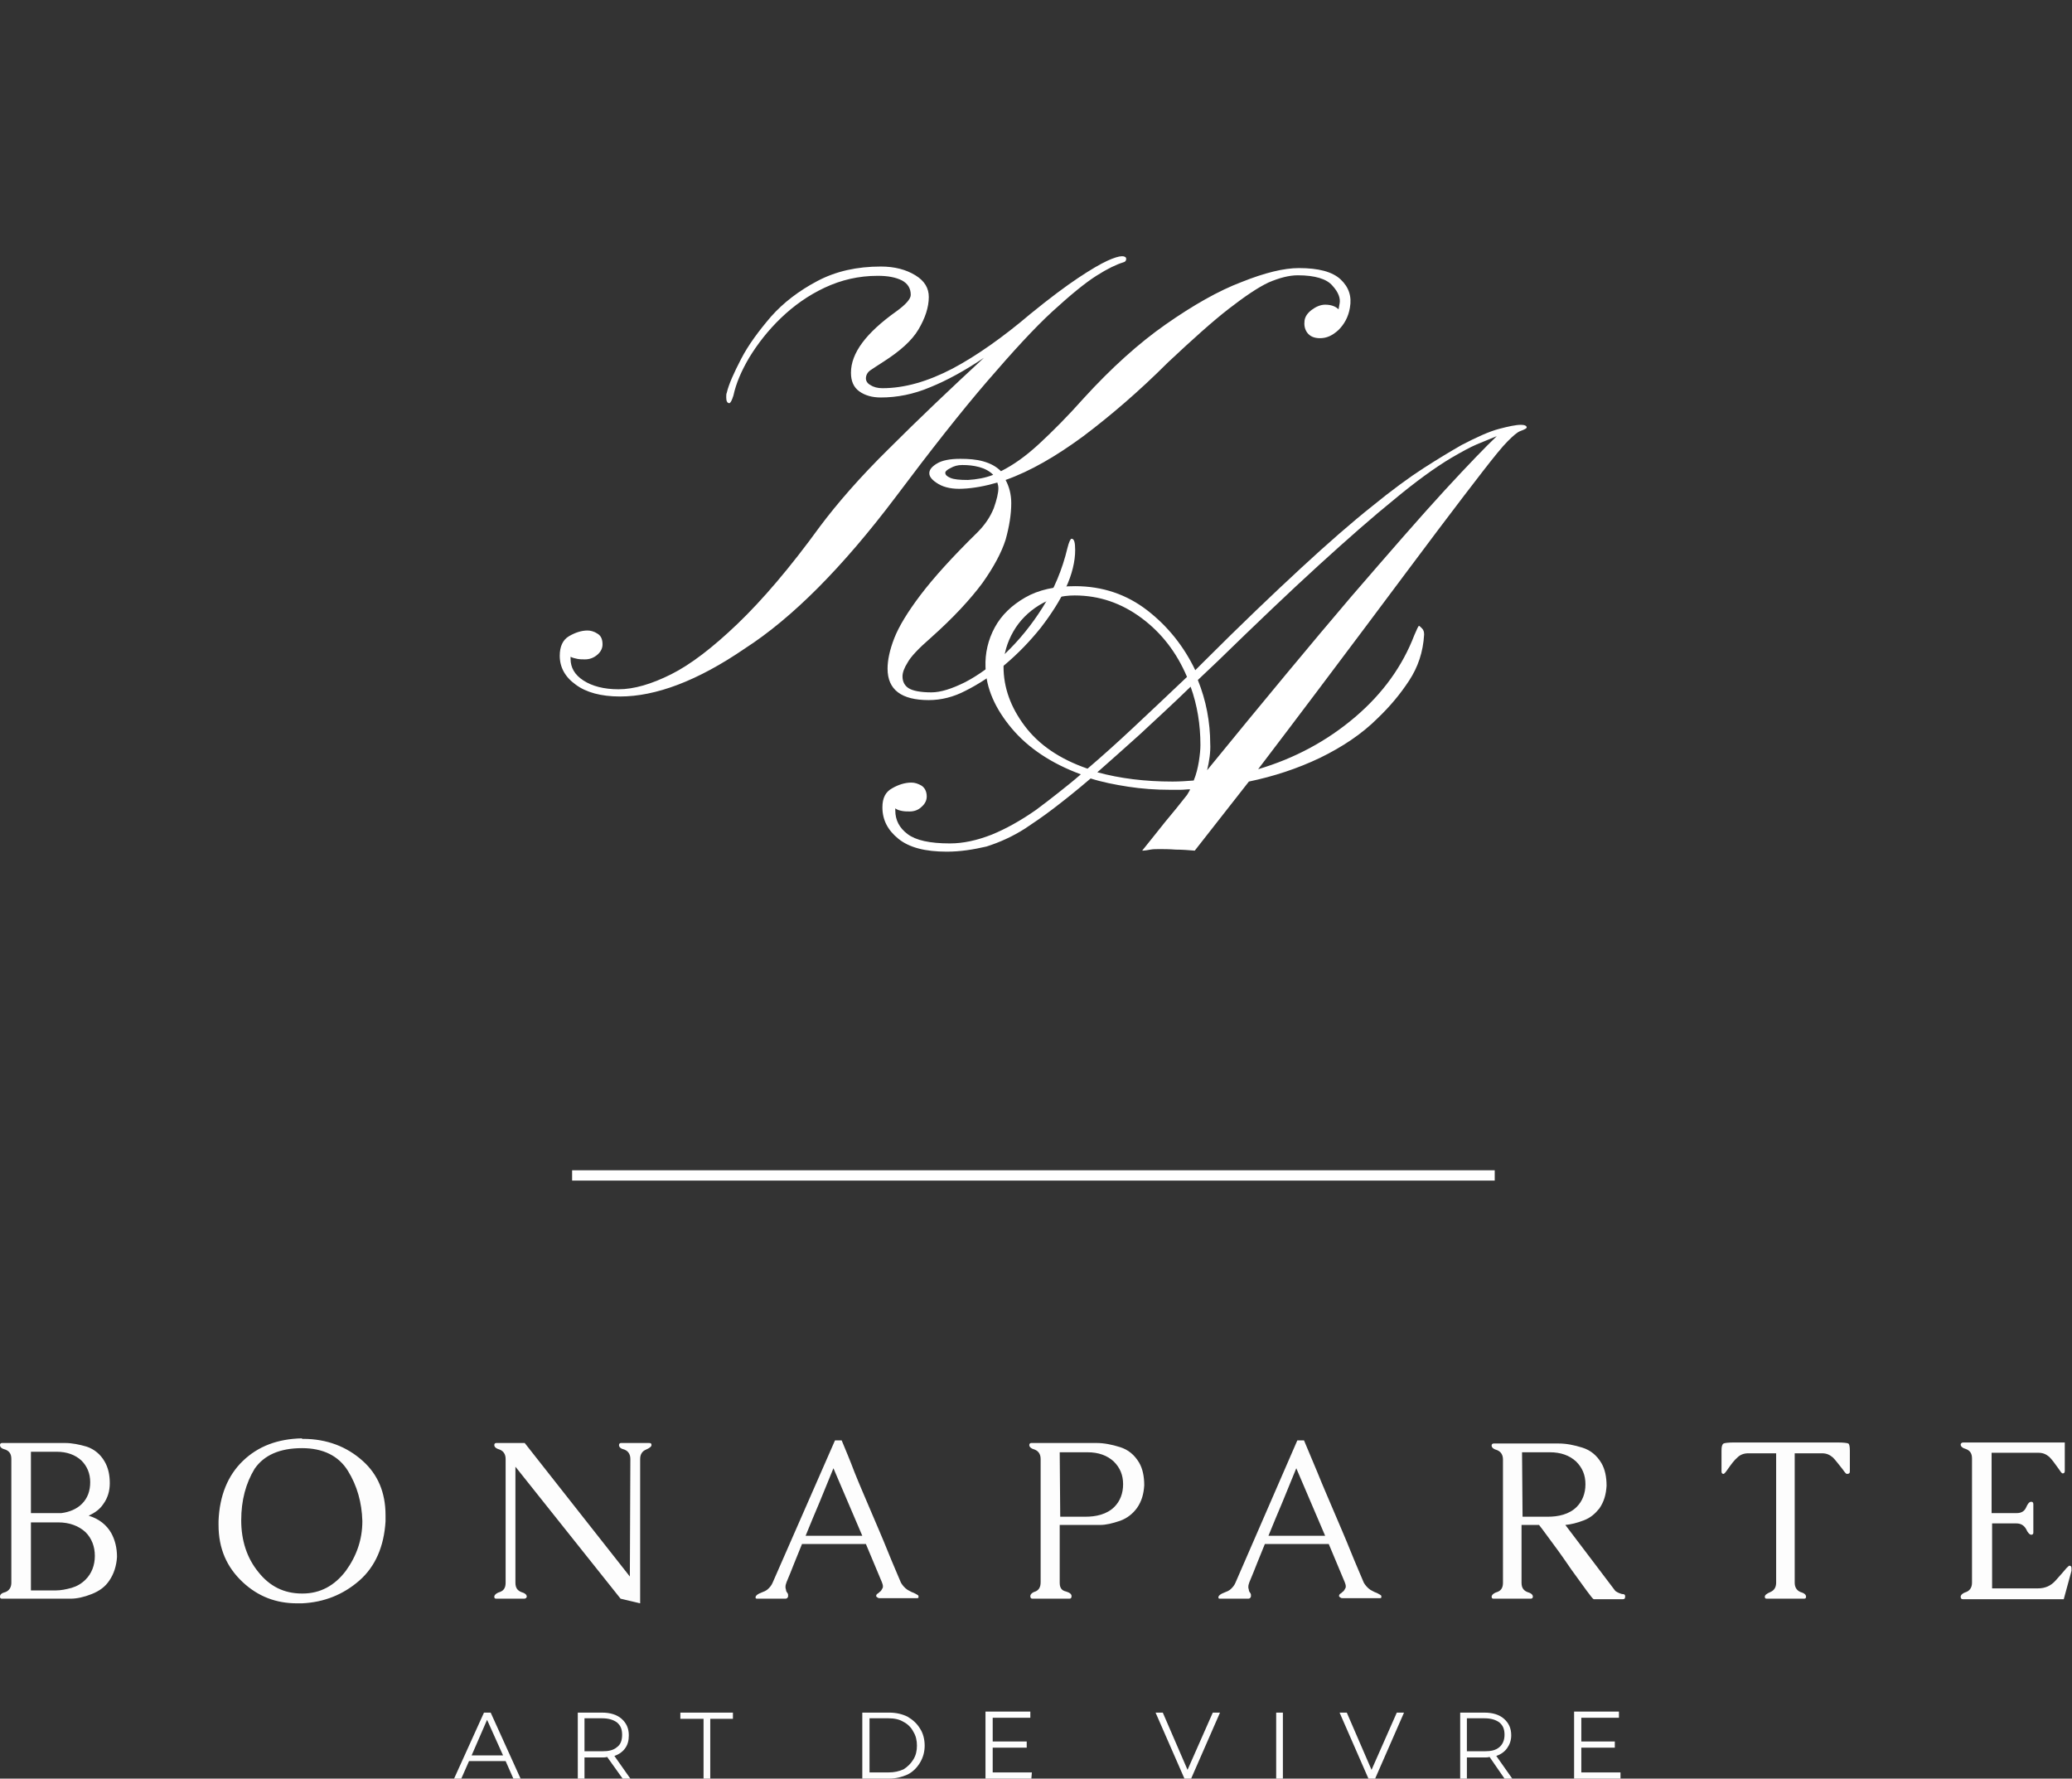
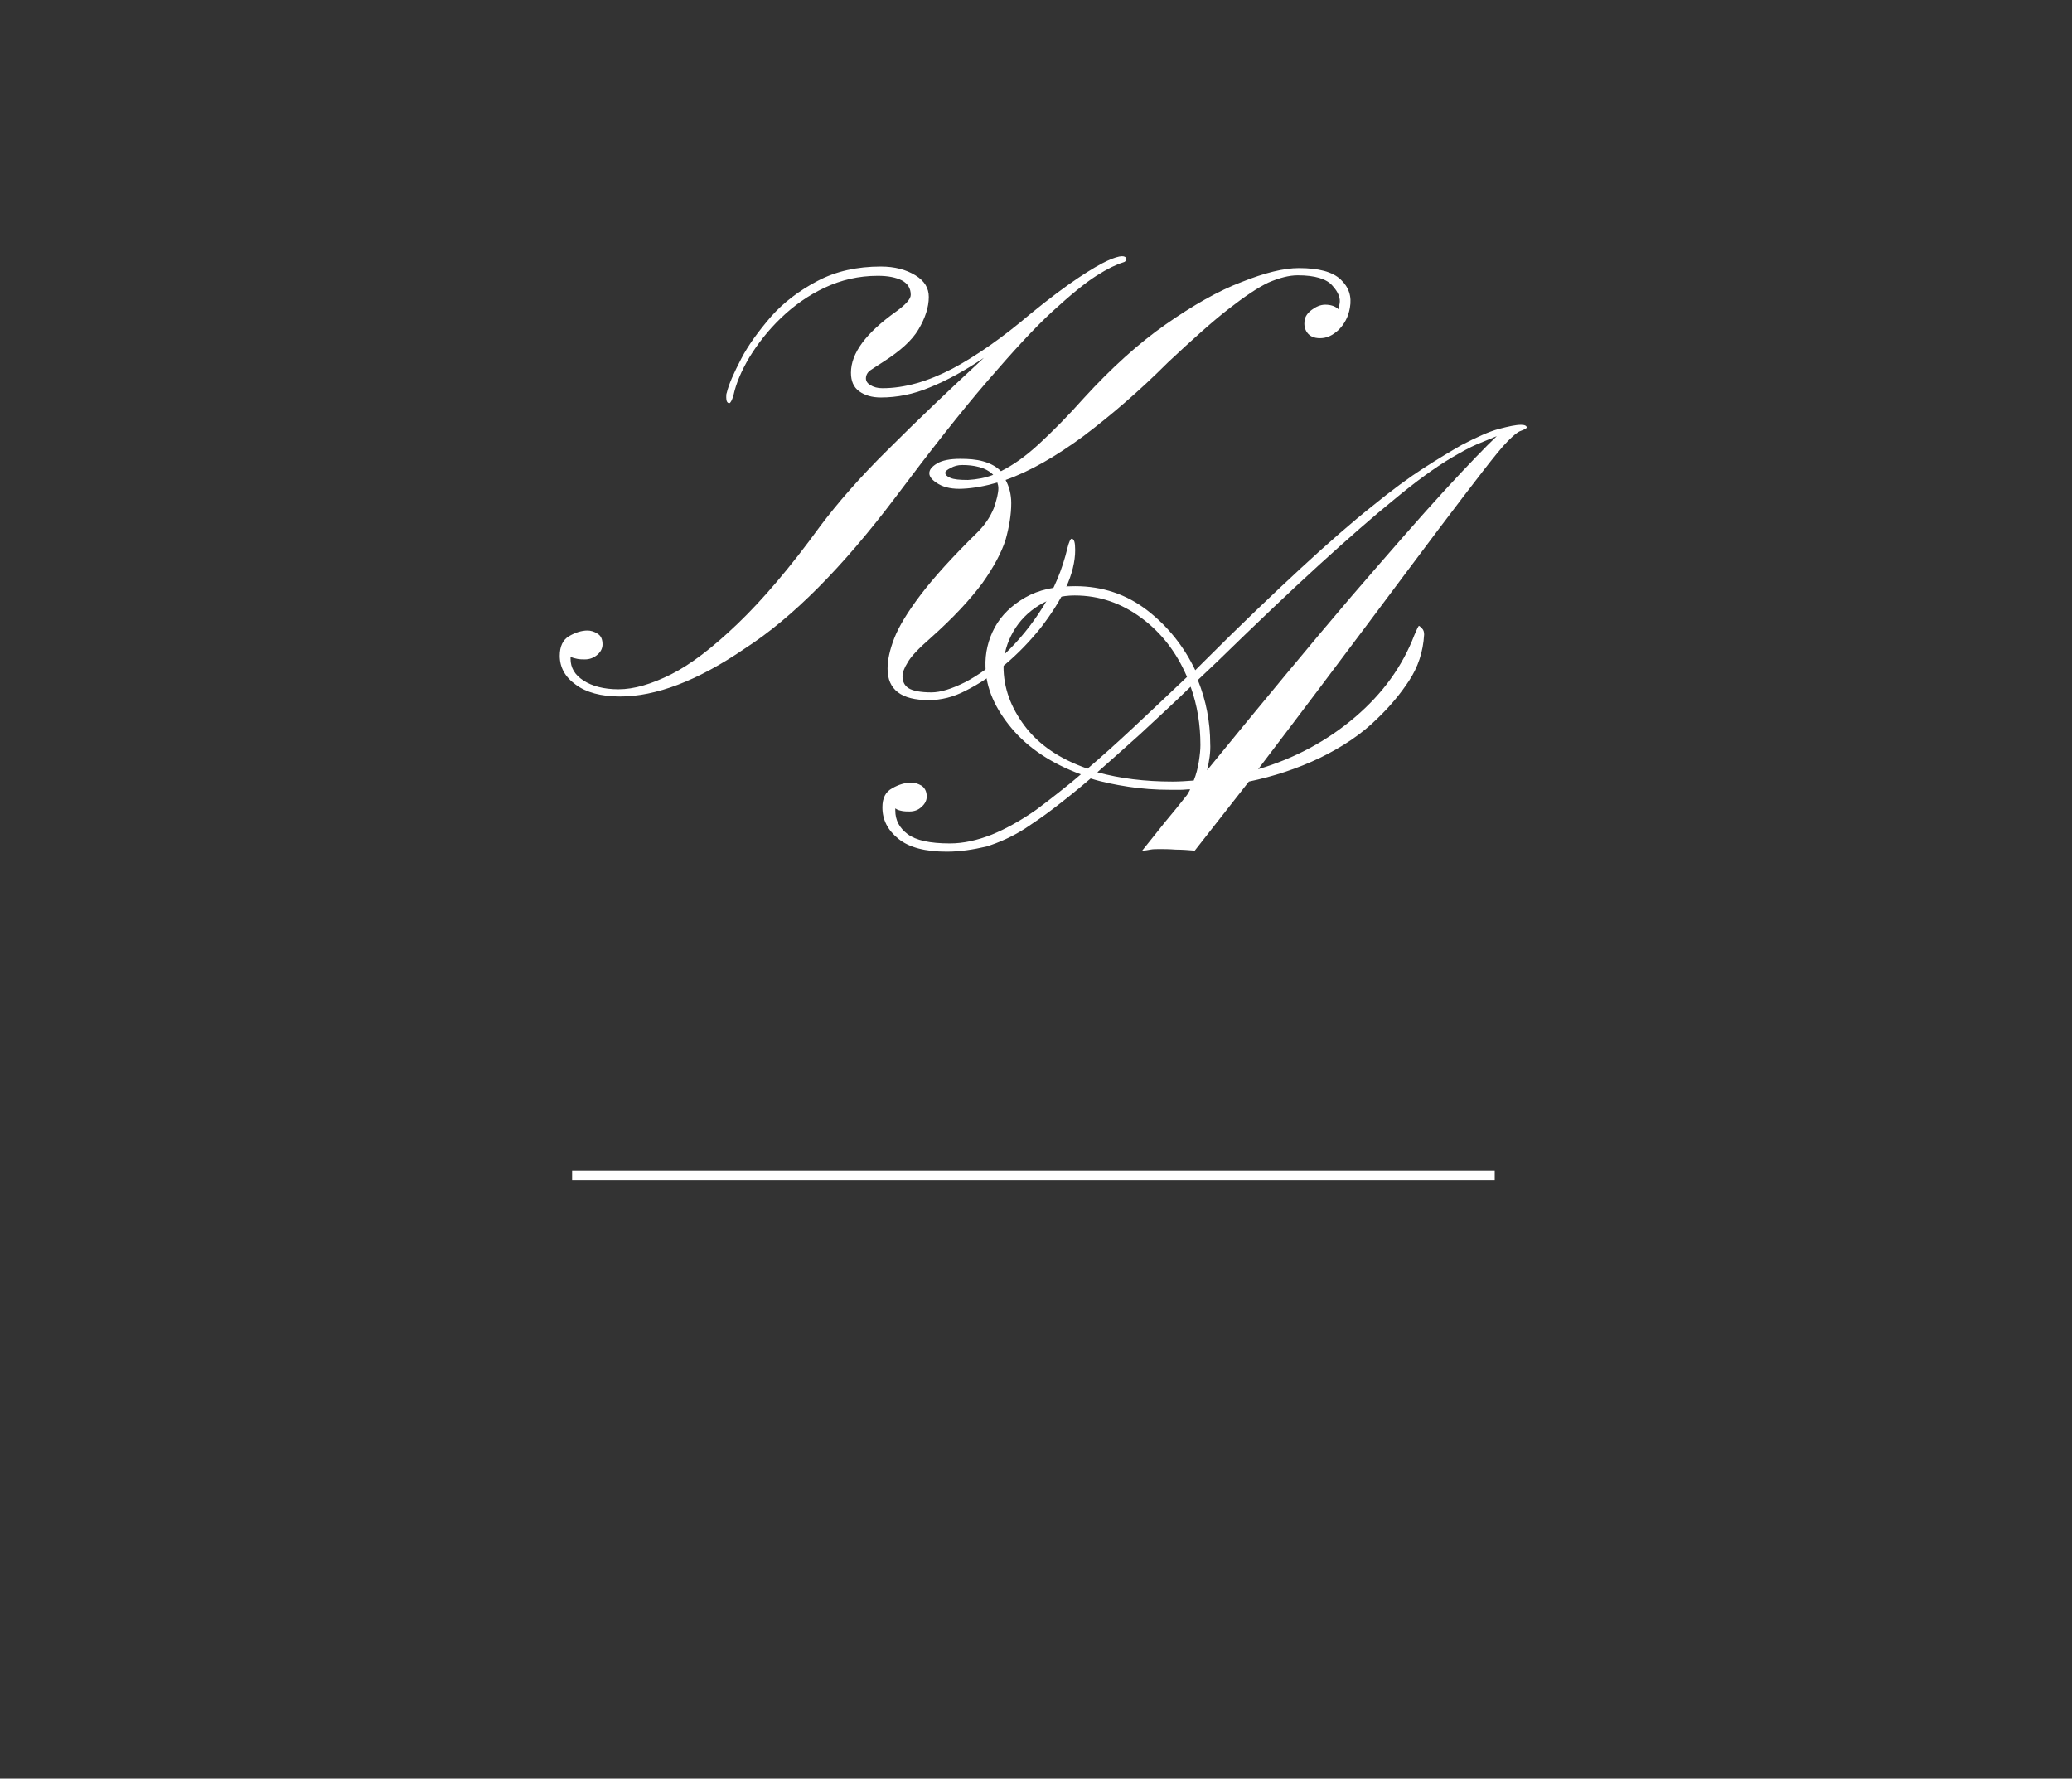
<svg xmlns="http://www.w3.org/2000/svg" xmlns:xlink="http://www.w3.org/1999/xlink" version="1.1" id="Calque_1" x="0px" y="0px" viewBox="0 0 402 345" style="enable-background:new 0 0 402 345;" xml:space="preserve">
  <rect x="0" y="0" width="402" height="345" fill="#333333" stroke="none" />
  <style type="text/css">
	.st0{fill:none;stroke:#FFFFFF;stroke-width:2;}
	.st1{clip-path:url(#SVGID_2_);}
	.st2{fill:#FDFDFD;}
	.st3{fill:#FFFFFF;}
</style>
  <line class="st0" x1="111" y1="228" x2="290" y2="228" />
  <g>
    <g>
      <g>
        <defs>
-           <rect id="SVGID_1_" y="279" width="402" height="66" />
-         </defs>
+           </defs>
        <clipPath id="SVGID_2_">
          <use xlink:href="#SVGID_1_" style="overflow:visible;" />
        </clipPath>
        <g class="st1">
-           <path class="st2" d="M12.6,279.9H0.4c-0.3,0-0.4,0.2-0.4,0.4c0,0.4,0.3,0.7,1.1,0.9c0.7,0.3,1.1,0.8,1.1,1.8v24      c0,0.9-0.4,1.5-1.1,1.8C0.3,309,0,309.3,0,309.7c0,0.3,0.1,0.4,0.4,0.4h13.3c1.2,0,2.6-0.3,4.1-0.9s2.6-1.4,3.4-2.6      c0.9-1.3,1.4-2.9,1.5-4.6c0-1.8-0.4-3.3-1.1-4.6c-0.9-1.6-2.4-2.8-4.4-3.4c1.3-0.6,2.2-1.3,2.8-2.2c0.9-1.2,1.3-2.6,1.3-4.1      c0-1.6-0.3-3-1-4.2c-0.8-1.4-2-2.4-3.5-2.9C15.4,280.2,14,279.9,12.6,279.9L12.6,279.9z M6,295.3h5.3c2.2,0,4,0.7,5.3,1.9      c1.2,1.2,1.8,2.8,1.8,4.6c0,1.8-0.6,3.4-1.8,4.6c-0.8,0.8-1.7,1.3-2.7,1.6c-1.1,0.3-2.1,0.5-3.1,0.5H6V295.3L6,295.3z M6,293.5      v-11.9h5c2,0,3.6,0.6,4.8,1.7c1.1,1.1,1.7,2.5,1.7,4.2s-0.5,3.1-1.6,4.2c-1,1-2.4,1.6-4,1.8L6,293.5L6,293.5z M58.6,280.9      c4.1,0,7.1,1.5,8.9,4.4s2.7,6.2,2.8,9.7v0.1c0,3.5-1.1,6.7-3.2,9.6c-2.2,2.9-5,4.4-8.4,4.4h-0.1c-3.5,0-6.3-1.4-8.5-4.2      c-2.2-2.7-3.3-6.1-3.3-10s0.9-7.2,2.6-10C51.2,282.3,54.2,280.9,58.6,280.9L58.6,280.9z M58.6,279c-4.7,0.1-8.5,1.5-11.5,4.4      c-2.9,2.8-4.5,6.7-4.7,11.6c0,0.3,0,0.5,0,0.8c0,4.6,1.6,8.2,4.7,11.1c3,2.8,6.5,4.1,10.5,4.1c0.3,0,0.6,0,1,0      c4.3-0.2,8-1.7,11.1-4.4c3.1-2.7,4.8-6.6,5.1-11.5c0-0.4,0-0.8,0-1.2c0-4.4-1.5-7.9-4.4-10.5c-3.1-2.8-7-4.3-11.6-4.3h-0.2      C58.6,279.1,58.6,279,58.6,279z M122.2,305.8l-20.4-25.9h-5.5c-0.3,0-0.4,0.2-0.4,0.4c0,0.4,0.4,0.7,1.1,0.9      c0.7,0.3,1.1,0.9,1.1,1.8v24c0,0.9-0.3,1.5-1.1,1.8c-0.7,0.2-1.1,0.6-1.1,0.9s0.1,0.4,0.4,0.4h5.4c0.3,0,0.5-0.2,0.5-0.4      c0-0.4-0.4-0.7-1.1-0.9c-0.7-0.3-1.1-0.8-1.1-1.8v-22.5l20.4,25.6l3.8,0.9v-28c0-0.9,0.4-1.5,1.1-1.8s1.1-0.6,1.1-0.9      s-0.1-0.4-0.5-0.4h-5.4c-0.3,0-0.4,0.2-0.4,0.4c0,0.4,0.3,0.7,1.1,0.9c0.7,0.3,1.1,0.9,1.1,1.8L122.2,305.8L122.2,305.8z       M163.3,279.4H162L149.9,307c-0.2,0.5-0.6,1-1.1,1.4c-0.3,0.2-0.5,0.3-0.8,0.4c-0.2,0.1-0.5,0.2-0.7,0.3      c-0.4,0.2-0.6,0.4-0.7,0.6c0,0.1,0,0.2,0,0.2c0,0.1,0,0.1,0,0.1c0.1,0.1,0.2,0.1,0.3,0.1h5.5c0.2,0,0.4-0.1,0.5-0.4      c0-0.1,0-0.1,0-0.2c0,0,0-0.1,0-0.2s-0.1-0.3-0.2-0.4c-0.1-0.1-0.2-0.3-0.2-0.5c0-0.1-0.1-0.3-0.1-0.4s0-0.2,0-0.3      c0-0.2,0.1-0.5,0.2-0.8c0.5-1.2,1-2.4,1.5-3.7c0.5-1.2,1-2.5,1.5-3.7H168l3.1,7.4c0.1,0.3,0.2,0.5,0.2,0.8c0,0.1,0,0.3-0.1,0.4      c-0.1,0.2-0.2,0.4-0.4,0.6c-0.2,0.1-0.3,0.3-0.5,0.4s-0.3,0.3-0.3,0.4v0.1c0,0.1,0.1,0.2,0.3,0.3c0.1,0.1,0.3,0.1,0.4,0.1h7.2      c0.1,0,0.2,0,0.3-0.1c0-0.1,0-0.1,0-0.1c0-0.1,0-0.1,0-0.2s-0.1-0.2-0.3-0.3c-0.2-0.1-0.5-0.3-0.8-0.4s-0.6-0.3-1-0.5      c-0.6-0.4-1-0.9-1.3-1.4c-0.7-1.7-1.6-3.7-2.6-6.2s-2.1-5-3.2-7.6c-1.1-2.6-2.2-5.1-3.2-7.6C164.9,283.2,164,281.1,163.3,279.4      L163.3,279.4z M167.3,297.9h-11c0.9-2.2,1.8-4.4,2.7-6.5c0.9-2.2,1.8-4.4,2.7-6.6L167.3,297.9z M205.6,307v-11.2h7.8      c1.2,0,2.4-0.3,3.9-0.8c1.4-0.5,2.5-1.4,3.3-2.5c0.9-1.3,1.3-2.7,1.4-4.4c0-1.7-0.3-3.2-1-4.4c-0.9-1.5-2.1-2.5-3.7-3      c-1.6-0.5-3.1-0.8-4.6-0.8h-12.6c-0.3,0-0.4,0.2-0.4,0.4c0,0.4,0.4,0.7,1.1,0.9c0.7,0.3,1.1,0.9,1.1,1.8v23.9      c0,0.9-0.3,1.5-1,1.8c-0.7,0.2-1,0.6-1,0.9s0.1,0.5,0.4,0.5h7.2c0.3,0,0.4-0.2,0.4-0.5c0-0.4-0.4-0.7-1.1-0.9      C205.9,308.5,205.6,307.9,205.6,307z M205.6,281.7h5.4c2.1,0,3.8,0.6,5.1,1.8c1.2,1.2,1.8,2.6,1.8,4.4s-0.6,3.3-1.7,4.4      c-0.7,0.7-1.6,1.2-2.6,1.5s-2,0.4-3,0.4h-4.9L205.6,281.7L205.6,281.7z M253,279.4h-1.3l-12,27.6c-0.2,0.5-0.6,1-1.1,1.4      c-0.3,0.2-0.5,0.3-0.8,0.4c-0.2,0.1-0.5,0.2-0.7,0.3c-0.4,0.2-0.6,0.4-0.7,0.6c0,0.1,0,0.2,0,0.2c0,0.1,0,0.1,0,0.1      c0.1,0.1,0.2,0.1,0.3,0.1h5.5c0.2,0,0.4-0.1,0.5-0.4c0-0.1,0-0.1,0-0.2c0,0,0-0.1,0-0.2s-0.1-0.3-0.2-0.4      c-0.1-0.1-0.2-0.3-0.2-0.5c0-0.1-0.1-0.3-0.1-0.4s0-0.2,0-0.3c0-0.2,0.1-0.5,0.2-0.8c0.5-1.2,1-2.4,1.5-3.7      c0.5-1.2,1-2.5,1.5-3.7h12.4l3.1,7.4c0.1,0.3,0.2,0.5,0.2,0.8c0,0.1,0,0.3-0.1,0.4c-0.1,0.2-0.2,0.4-0.4,0.6      c-0.2,0.1-0.3,0.3-0.5,0.4s-0.3,0.3-0.3,0.4v0.1c0,0.1,0.1,0.2,0.3,0.3c0.1,0.1,0.3,0.1,0.4,0.1h7.2c0.1,0,0.2,0,0.3-0.1      c0-0.1,0-0.1,0-0.1c0-0.1,0-0.1,0-0.2s-0.1-0.2-0.3-0.3c-0.2-0.1-0.5-0.3-0.8-0.4s-0.6-0.3-1-0.5c-0.6-0.4-1-0.9-1.3-1.4      c-0.7-1.7-1.6-3.7-2.6-6.2s-2.1-5-3.2-7.6s-2.2-5.1-3.2-7.6C254.6,283.2,253.7,281.1,253,279.4L253,279.4z M257.1,297.9h-11      c0.9-2.2,1.8-4.4,2.7-6.5c0.9-2.2,1.8-4.4,2.7-6.6L257.1,297.9z M313.4,308.6l-9.7-12.8c1.1-0.1,2.3-0.4,3.6-0.9      c1.3-0.5,2.2-1.3,3-2.3c0.9-1.3,1.3-2.7,1.4-4.4c0-1.7-0.3-3.2-1-4.4c-0.9-1.5-2.1-2.5-3.7-3s-3.1-0.8-4.6-0.8h-12.6      c-0.3,0-0.4,0.2-0.4,0.4c0,0.4,0.4,0.7,1.1,0.9c0.7,0.3,1.1,0.9,1.1,1.8V307c0,0.9-0.3,1.5-1.1,1.8c-0.7,0.2-1.1,0.6-1.1,0.9      s0.1,0.4,0.4,0.4h7.2c0.3,0,0.4-0.2,0.4-0.4c0-0.4-0.4-0.7-1.1-0.9c-0.7-0.3-1.1-0.8-1.1-1.8v-11.2h3.4c0.8,1,1.7,2.3,2.9,3.9      c1.2,1.6,2.3,3.2,3.4,4.8c1.1,1.5,2.1,2.9,2.9,4s1.3,1.7,1.4,1.7h5.7c0.3,0,0.4-0.2,0.4-0.5v-0.1c0-0.3-0.2-0.4-0.6-0.4      C314.3,309.1,313.8,308.9,313.4,308.6L313.4,308.6z M295.3,281.7h5.4c2.1,0,3.8,0.6,5.1,1.8c1.2,1.2,1.8,2.6,1.8,4.4      s-0.6,3.3-1.7,4.4c-0.7,0.7-1.6,1.2-2.6,1.5s-2,0.4-3,0.4h-4.9L295.3,281.7L295.3,281.7z M358.9,285.4v-4c0-0.8-0.1-1.3-0.3-1.4      c-0.2-0.1-0.9-0.2-2.1-0.2h-20.1c-1.1,0-1.8,0.1-2,0.2c-0.3,0.2-0.4,0.6-0.4,1.4v4c0,0.3,0.1,0.5,0.4,0.5c0.1,0,0.4-0.3,0.8-0.9      c0.7-1,1.3-1.8,1.9-2.3c0.5-0.5,1.2-0.8,2.1-0.8h5.4V307c0,0.9-0.4,1.5-1.1,1.8s-1.1,0.6-1.1,0.9s0.1,0.4,0.4,0.4h7.2      c0.3,0,0.4-0.1,0.4-0.4c0-0.4-0.4-0.7-1.1-0.9c-0.7-0.3-1.1-0.9-1.1-1.8v-25.1h5.3c0.9,0,1.5,0.3,2.1,0.8      c0.5,0.5,1.1,1.3,1.9,2.3c0.4,0.6,0.7,0.9,0.8,0.9C358.8,285.9,358.9,285.7,358.9,285.4L358.9,285.4z M386.5,308.1v-12.6h4.7      c0.9,0,1.5,0.4,1.9,1.1c0.3,0.7,0.7,1.1,1,1.1s0.4-0.2,0.4-0.4v-5.5c0-0.3-0.1-0.5-0.4-0.5c-0.4,0-0.7,0.4-1,1.1      s-0.9,1.1-1.8,1.1h-4.9v-11.7h9.1c0.9,0,1.5,0.3,2.1,0.8c0.5,0.5,1.1,1.3,1.8,2.3c0.4,0.6,0.6,0.9,0.8,0.9      c0.3,0,0.4-0.2,0.4-0.5v-5.5h-19.7c-0.3,0-0.5,0.2-0.5,0.4c0,0.4,0.4,0.7,1.1,0.9c0.7,0.3,1.1,0.8,1.1,1.8V307      c0,0.9-0.4,1.5-1.1,1.8c-0.7,0.2-1.1,0.6-1.1,0.9s0.1,0.5,0.4,0.5h19.6l1.5-5.5c0-0.1,0-0.3,0-0.5c0-0.3-0.1-0.5-0.4-0.5      c-0.1,0-0.3,0.2-0.6,0.5c-0.5,0.6-1.2,1.4-2.1,2.4s-2,1.5-3.4,1.5L386.5,308.1L386.5,308.1z" />
          <path class="st2" d="M98.1,341.6l1.5,3.4h1.4l-5.8-12.8h-1.3L88.1,345h1.4l1.5-3.4H98.1z M97.6,340.5h-6.1l3-6.9L97.6,340.5      L97.6,340.5z M120.8,345h1.5l-3.1-4.4c0.9-0.3,1.6-0.8,2.1-1.5s0.7-1.5,0.7-2.5c0-1.4-0.5-2.4-1.4-3.2c-0.9-0.8-2.2-1.2-3.8-1.2      h-4.7V345h1.3v-4.1h3.4c0.3,0,0.7,0,1-0.1L120.8,345L120.8,345z M119.7,338.9c-0.7,0.6-1.6,0.8-2.9,0.8h-3.4v-6.4h3.4      c1.3,0,2.2,0.3,2.9,0.8c0.7,0.6,1,1.3,1,2.4C120.7,337.6,120.4,338.4,119.7,338.9z M136.5,333.4V345h1.3v-11.6h4.4v-1.2H132v1.2      H136.5z M167.3,332.2V345h5.2c1.3,0,2.5-0.3,3.6-0.8c1-0.5,1.8-1.3,2.4-2.3c0.6-1,0.9-2.1,0.9-3.3c0-1.2-0.3-2.4-0.9-3.3      c-0.6-1-1.4-1.7-2.4-2.3c-1-0.5-2.2-0.8-3.6-0.8L167.3,332.2L167.3,332.2z M172.4,343.8h-3.7v-10.5h3.7c1.1,0,2.1,0.2,2.9,0.7      c0.8,0.4,1.5,1.1,1.9,1.9c0.5,0.8,0.7,1.7,0.7,2.7s-0.2,1.9-0.7,2.7c-0.5,0.8-1.1,1.4-1.9,1.9      C174.4,343.6,173.5,343.8,172.4,343.8L172.4,343.8z M200.2,343.8h-7.6V339h6.6v-1.2h-6.6v-4.6h7.3V332h-8.7v13h8.9L200.2,343.8      L200.2,343.8z M236.7,332.2h-1.4l-4.9,11.1l-4.8-11.1h-1.4l5.6,12.8h1.3L236.7,332.2z M247.6,332.2V345h1.3v-12.8H247.6z       M272.4,332.2H271l-4.9,11.1l-4.8-11.1h-1.4l5.6,12.8h1.3L272.4,332.2z M291.9,345h1.5l-3.1-4.4c0.9-0.3,1.6-0.8,2.1-1.5      s0.8-1.5,0.8-2.5c0-1.4-0.5-2.4-1.4-3.2c-0.9-0.8-2.2-1.2-3.8-1.2h-4.7V345h1.3v-4.1h3.4c0.3,0,0.7,0,1-0.1L291.9,345L291.9,345      z M290.9,338.9c-0.7,0.6-1.6,0.8-2.9,0.8h-3.4v-6.4h3.4c1.3,0,2.2,0.3,2.9,0.8c0.7,0.6,1,1.3,1,2.4      C291.9,337.6,291.5,338.4,290.9,338.9z M314.4,343.8h-7.6V339h6.5v-1.2h-6.5v-4.6h7.3V332h-8.7v13h9L314.4,343.8L314.4,343.8z" />
        </g>
      </g>
    </g>
  </g>
  <g>
    <path class="st3" d="M120.3,135.1c-3.7,0-6.6-0.8-8.6-2.3c-2.1-1.5-3.1-3.4-3.1-5.6c0-1.8,0.6-3.1,1.8-3.8c1.2-0.7,2.4-1.1,3.6-1.1   c0.6,0,1.3,0.2,1.9,0.6c0.7,0.4,1,1.1,1,2.1c0,0.7-0.3,1.4-1,2s-1.5,0.9-2.4,0.9c-0.5,0-1,0-1.5-0.1s-0.9-0.2-1.3-0.4v0.4   c0,1.7,0.8,3.1,2.5,4.2c1.7,1.1,4,1.7,6.8,1.7c3,0,6.4-1,10.2-2.9s8.1-5.2,12.9-9.8s10.2-10.9,16-18.9c3.3-4.4,7.7-9.5,13.4-15.1   c5.6-5.6,11.8-11.5,18.4-17.6c-3.7,2.5-7.2,4.4-10.4,5.7c-3.3,1.4-6.5,2-9.6,2c-1.7,0-3.1-0.4-4.2-1.2c-1.1-0.8-1.6-2-1.6-3.6   c0-3.8,2.9-7.7,8.8-11.9c1.8-1.3,2.8-2.4,2.8-3.2c0-1.3-0.6-2.2-1.7-2.8c-1.2-0.6-2.7-0.9-4.7-0.9c-3.7,0-7.1,0.8-10.3,2.3   s-6,3.5-8.5,5.9c-2.5,2.4-4.5,5-6.1,7.6c-1.6,2.7-2.6,5.1-3.1,7.4c-0.3,1-0.6,1.5-0.8,1.5c-0.4,0-0.6-0.4-0.6-1.1   c0-0.4,0-0.7,0.1-0.9c0.4-1.7,1.4-3.9,2.8-6.6c1.4-2.7,3.4-5.4,5.8-8.2c2.4-2.7,5.4-5,9-6.9s7.7-2.8,12.3-2.8   c2.7,0,4.9,0.6,6.7,1.7c1.8,1.1,2.6,2.5,2.6,4.2c0,2-0.7,4.1-2,6.3s-3.6,4.2-6.7,6.2c-1.1,0.7-2,1.3-2.6,1.7   c-0.6,0.4-0.9,1-0.9,1.6c0,0.5,0.3,1,0.9,1.3c0.6,0.4,1.4,0.6,2.3,0.6c4.3,0,8.8-1.3,13.6-3.8c4.7-2.5,9.8-6.1,15.1-10.6   c3.8-3.1,6.9-5.4,9.3-7c2.4-1.6,4.3-2.7,5.6-3.3s2.3-0.9,2.9-0.9c0.5,0,0.8,0.2,0.8,0.5c0,0.4-0.2,0.6-0.6,0.7   c-1.3,0.4-3,1.2-5.2,2.6c-2.2,1.4-5,3.7-8.5,6.9s-7.7,7.8-12.7,13.6c-5,5.8-10.9,13.3-17.8,22.5c-10.2,13.5-19.9,23.3-29.2,29.3   C135.3,132.1,127.2,135.1,120.3,135.1z M180.2,135.8c-5.3,0-8-2-8-6.1c0-1.6,0.4-3.6,1.3-5.9c0.9-2.3,2.6-5.1,5.1-8.4   s6.2-7.4,11-12.1c1.5-1.5,2.5-3,3.2-4.7c0.6-1.7,0.9-3,0.9-3.9c0-0.4-0.1-0.8-0.2-1.1c-2.4,0.7-4.6,1.1-6.7,1.2   c-1.9,0.1-3.5-0.2-4.7-0.9c-1.2-0.7-1.8-1.4-1.8-2.1s0.5-1.3,1.5-1.9s2.5-0.9,4.5-0.9c1.6,0,3.1,0.1,4.5,0.5s2.5,1,3.4,1.9   c2.4-1.2,4.8-2.9,7.4-5.3c2.6-2.4,5.5-5.3,8.7-8.9c5.3-5.8,10.6-10.6,15.9-14.3c5.3-3.7,10.2-6.5,14.7-8.2   c4.5-1.8,8.2-2.7,11.1-2.7c3.8,0,6.5,0.7,8.1,2.2c1.6,1.5,2.2,3.3,1.8,5.5c-0.3,1.8-1.1,3.2-2.2,4.3c-1.2,1.1-2.3,1.6-3.6,1.6   c-1.2,0-2-0.4-2.5-1.1c-0.5-0.7-0.6-1.5-0.5-2.3s0.6-1.5,1.4-2.1c0.8-0.6,1.7-1,2.6-1c1.1,0,2,0.3,2.6,0.9l0.2-1.1   c0.2-1-0.2-2.2-1.4-3.5c-1.1-1.3-3.4-2-6.7-2c-1.7,0-3.6,0.5-5.7,1.4c-2.1,1-4.6,2.7-7.7,5.1c-3.1,2.4-7,5.9-11.8,10.4   c-5.6,5.6-11.1,10.3-16.4,14.3c-5.3,3.9-10.3,6.8-15.1,8.5c0.7,1.3,1.1,2.8,1.1,4.5c0,2.2-0.4,4.6-1.1,7.1   c-0.8,2.5-2.3,5.3-4.5,8.4c-2.3,3.1-5.6,6.7-10.1,10.7c-2.3,2-3.8,3.6-4.4,4.7c-0.7,1.1-1,2-1,2.7c0,1,0.4,1.8,1.2,2.3   s2.3,0.8,4.4,0.8c1.8,0,4-0.7,6.6-2c2.5-1.3,5.1-3.2,7.8-5.6c2.6-2.5,5-5.4,7.2-8.9s3.8-7.3,4.8-11.5c0.3-1.2,0.6-1.8,0.8-1.8   c0.5,0,0.7,0.7,0.7,2.2c0,2.2-0.6,4.7-1.8,7.3c-1.2,2.6-2.9,5.2-4.9,7.8c-2.1,2.6-4.3,4.9-6.9,7.1c-2.5,2.1-5.1,3.8-7.7,5.1   C185,135.2,182.6,135.8,180.2,135.8z M187.8,93.1c1.7-0.1,3.4-0.4,4.9-1c-0.7-0.7-1.6-1.2-2.7-1.5c-1.1-0.3-2.2-0.4-3.3-0.4   c-0.9,0-1.6,0.2-2.3,0.6c-0.6,0.3-1,0.6-1,0.9c0,0.4,0.3,0.7,1,1C185.1,93,186.2,93.1,187.8,93.1z" />
  </g>
  <g>
    <path class="st3" d="M183.7,165.2c-4.2,0-7.3-0.8-9.4-2.5c-2.1-1.7-3.1-3.7-3.1-6.1c0-1.8,0.6-3,1.9-3.7c1.2-0.7,2.5-1.1,3.7-1.1   c0.7,0,1.3,0.2,2,0.6c0.6,0.4,1,1.1,1,2.1c0,0.7-0.3,1.4-1,2c-0.6,0.6-1.4,0.9-2.3,0.9c-0.5,0-1,0-1.5-0.1s-0.9-0.2-1.3-0.5v0.4   c0,1.9,0.8,3.4,2.4,4.6c1.6,1.2,4.3,1.8,8.2,1.8c2.6,0,5.3-0.6,8.1-1.7c2.7-1.1,5.6-2.7,8.6-4.8c1.5-1.1,2.9-2.2,4.3-3.3   c1.4-1.1,2.9-2.3,4.4-3.6c-5.7-2.1-10.2-5.1-13.4-8.9c-3.2-3.8-5-7.8-5.1-11.9c-0.1-2.7,0.5-5.3,1.8-7.7c1.3-2.4,3.3-4.3,5.9-5.8   c2.6-1.5,5.8-2.2,9.7-2.2c5.3,0,10,1.6,14,4.7s7.1,7,9.3,11.6l1.6-1.6c7.3-7.3,13.6-13.3,18.9-18.2c5.3-4.9,9.9-8.9,13.8-12   c3.8-3.1,7.2-5.6,10-7.4s5.3-3.3,7.4-4.5c2.9-1.5,5.3-2.6,7.2-3.1c1.9-0.5,3.3-0.8,4.3-0.8c0.7,0,1.1,0.2,1.1,0.5   c0,0.2-0.4,0.4-1.2,0.7c-0.6,0.2-1.4,0.9-2.5,2s-2.7,3.1-4.8,5.8s-5,6.5-8.7,11.4s-8.3,11.1-14,18.7c-5.7,7.6-12.6,16.8-20.9,27.7   c7.1-2.1,13.4-5.5,18.8-10.1s9.2-9.9,11.5-15.9c0.5-1.2,0.8-1.8,0.9-1.8s0.3,0.2,0.6,0.5c0.3,0.3,0.4,0.7,0.4,1.2   c-0.2,3.4-1.2,6.3-2.9,8.9c-1.7,2.6-3.7,5-6.1,7.3c-3.1,3.1-6.9,5.6-11.2,7.7c-4.4,2.1-9,3.6-13.8,4.6L231.8,165   c-1.2-0.1-2.5-0.2-3.7-0.2c-1.3-0.1-2.3-0.1-3.1-0.1c-0.7,0-1.3,0-1.8,0.1s-1.1,0.2-1.6,0.2c1.5-1.9,3-3.7,4.4-5.5   c1.5-1.8,2.9-3.5,4.3-5.3c0.3-0.5,0.5-0.8,0.6-1.1c-0.6,0-1.2,0.1-1.9,0.1c-0.6,0-1.2,0-1.9,0c-2.9,0-5.6-0.2-8.2-0.6   c-2.6-0.4-5.1-0.9-7.3-1.6c-2.8,2.4-5.2,4.3-7.3,5.9c-2.1,1.6-3.9,2.8-5.4,3.8c-2.5,1.6-5,2.7-7.5,3.5   C188.8,164.8,186.3,165.2,183.7,165.2z M211,149.1c2.7-2.3,5.6-4.9,8.7-7.8c3.1-2.9,6.6-6.2,10.6-10c-2-4.7-4.9-8.5-8.8-11.4   c-3.9-2.9-8.2-4.4-13-4.4c-2.5,0-4.8,0.6-6.9,1.9c-2.1,1.3-3.8,3-5,5.1s-1.9,4.4-1.9,6.8c0,4.1,1.4,7.9,4.1,11.5   C201.5,144.4,205.5,147.2,211,149.1z M227.5,151.6c1.4,0,2.8-0.1,4.1-0.2c0.5-1.2,0.8-2.5,1-3.7c0.2-1.3,0.3-2.3,0.3-3.2   c0-3.9-0.6-7.7-1.9-11.3c-3.6,3.5-6.9,6.5-9.9,9.3c-3,2.7-5.7,5.1-8.2,7.3C217.3,151,222.1,151.6,227.5,151.6z M234.2,149.4   c11.1-13.6,20.4-24.8,27.9-33.6c7.6-8.8,13.6-15.7,18.2-20.7c4.6-5,8-8.5,10.1-10.5c-1.3,0.5-2.6,1.1-3.9,1.6   c-1.4,0.6-3,1.5-4.9,2.6c-3.2,1.9-6.9,4.6-11,8c-4.2,3.4-9.1,7.7-14.7,12.8c-5.6,5.1-12.2,11.4-19.7,18.7l-3.8,3.6   c0.8,2,1.4,4,1.8,6.1c0.4,2.1,0.6,4.2,0.6,6.2C234.9,145.9,234.6,147.7,234.2,149.4z" />
  </g>
</svg>